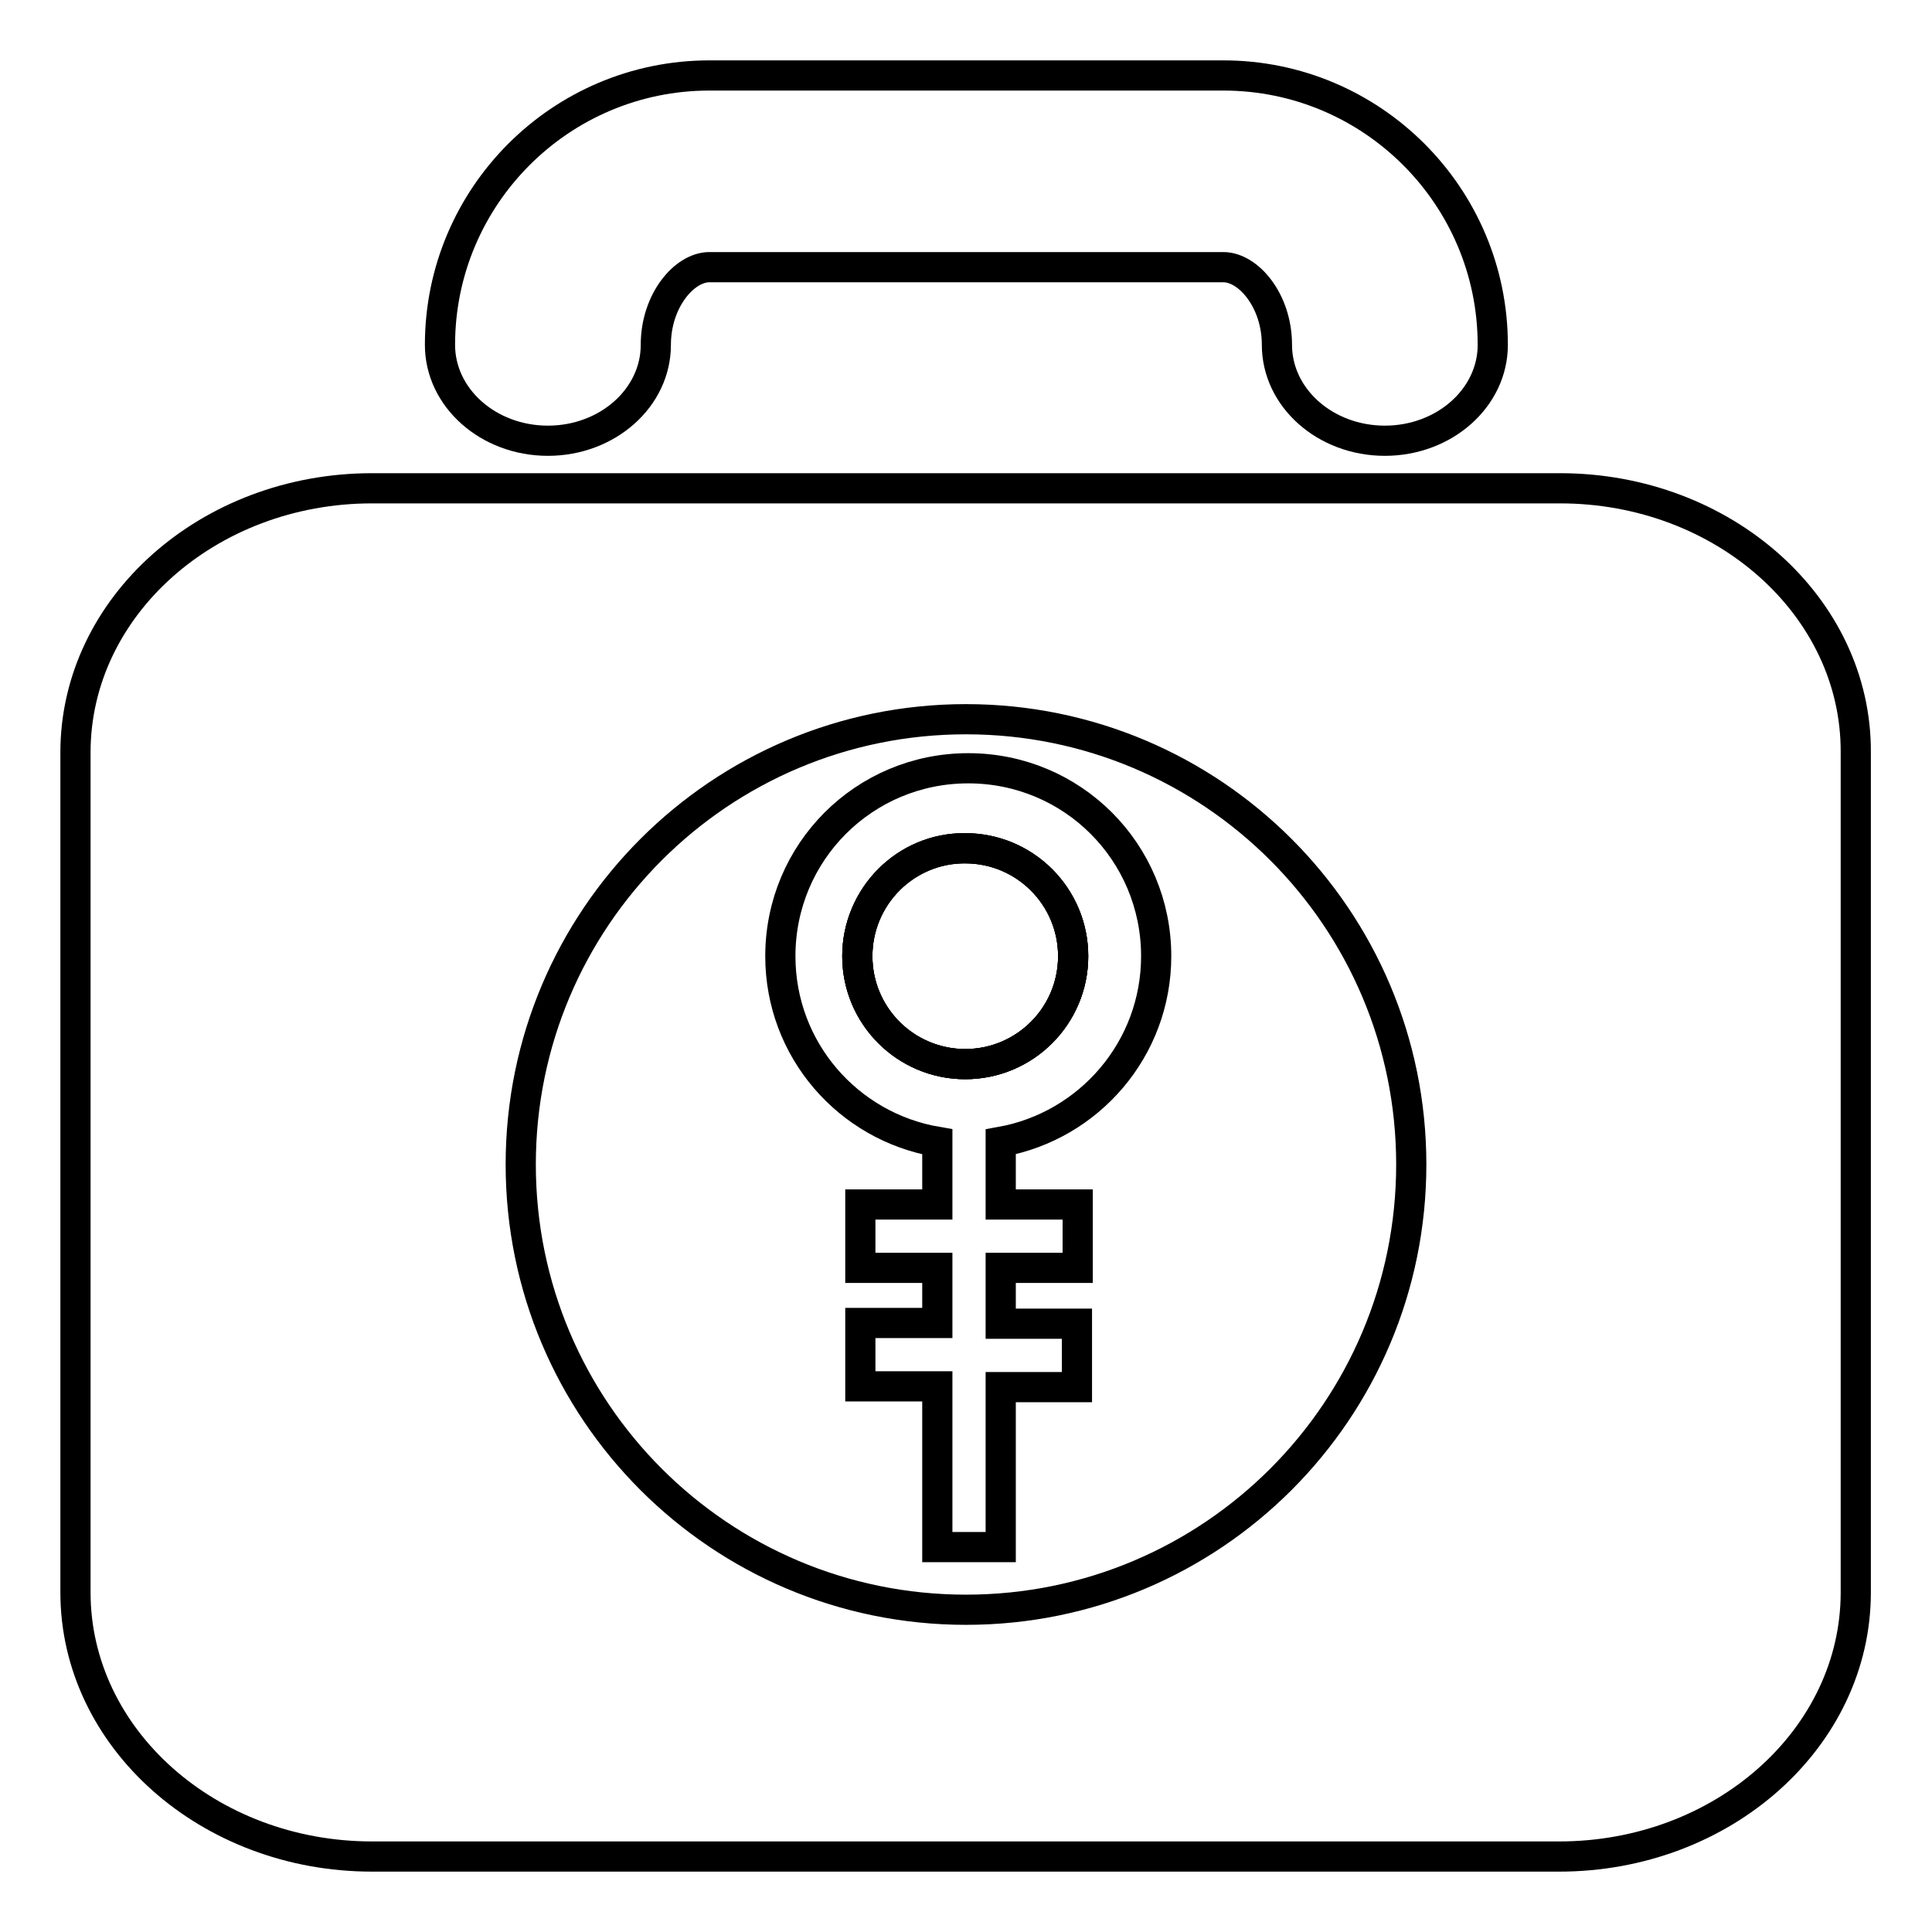
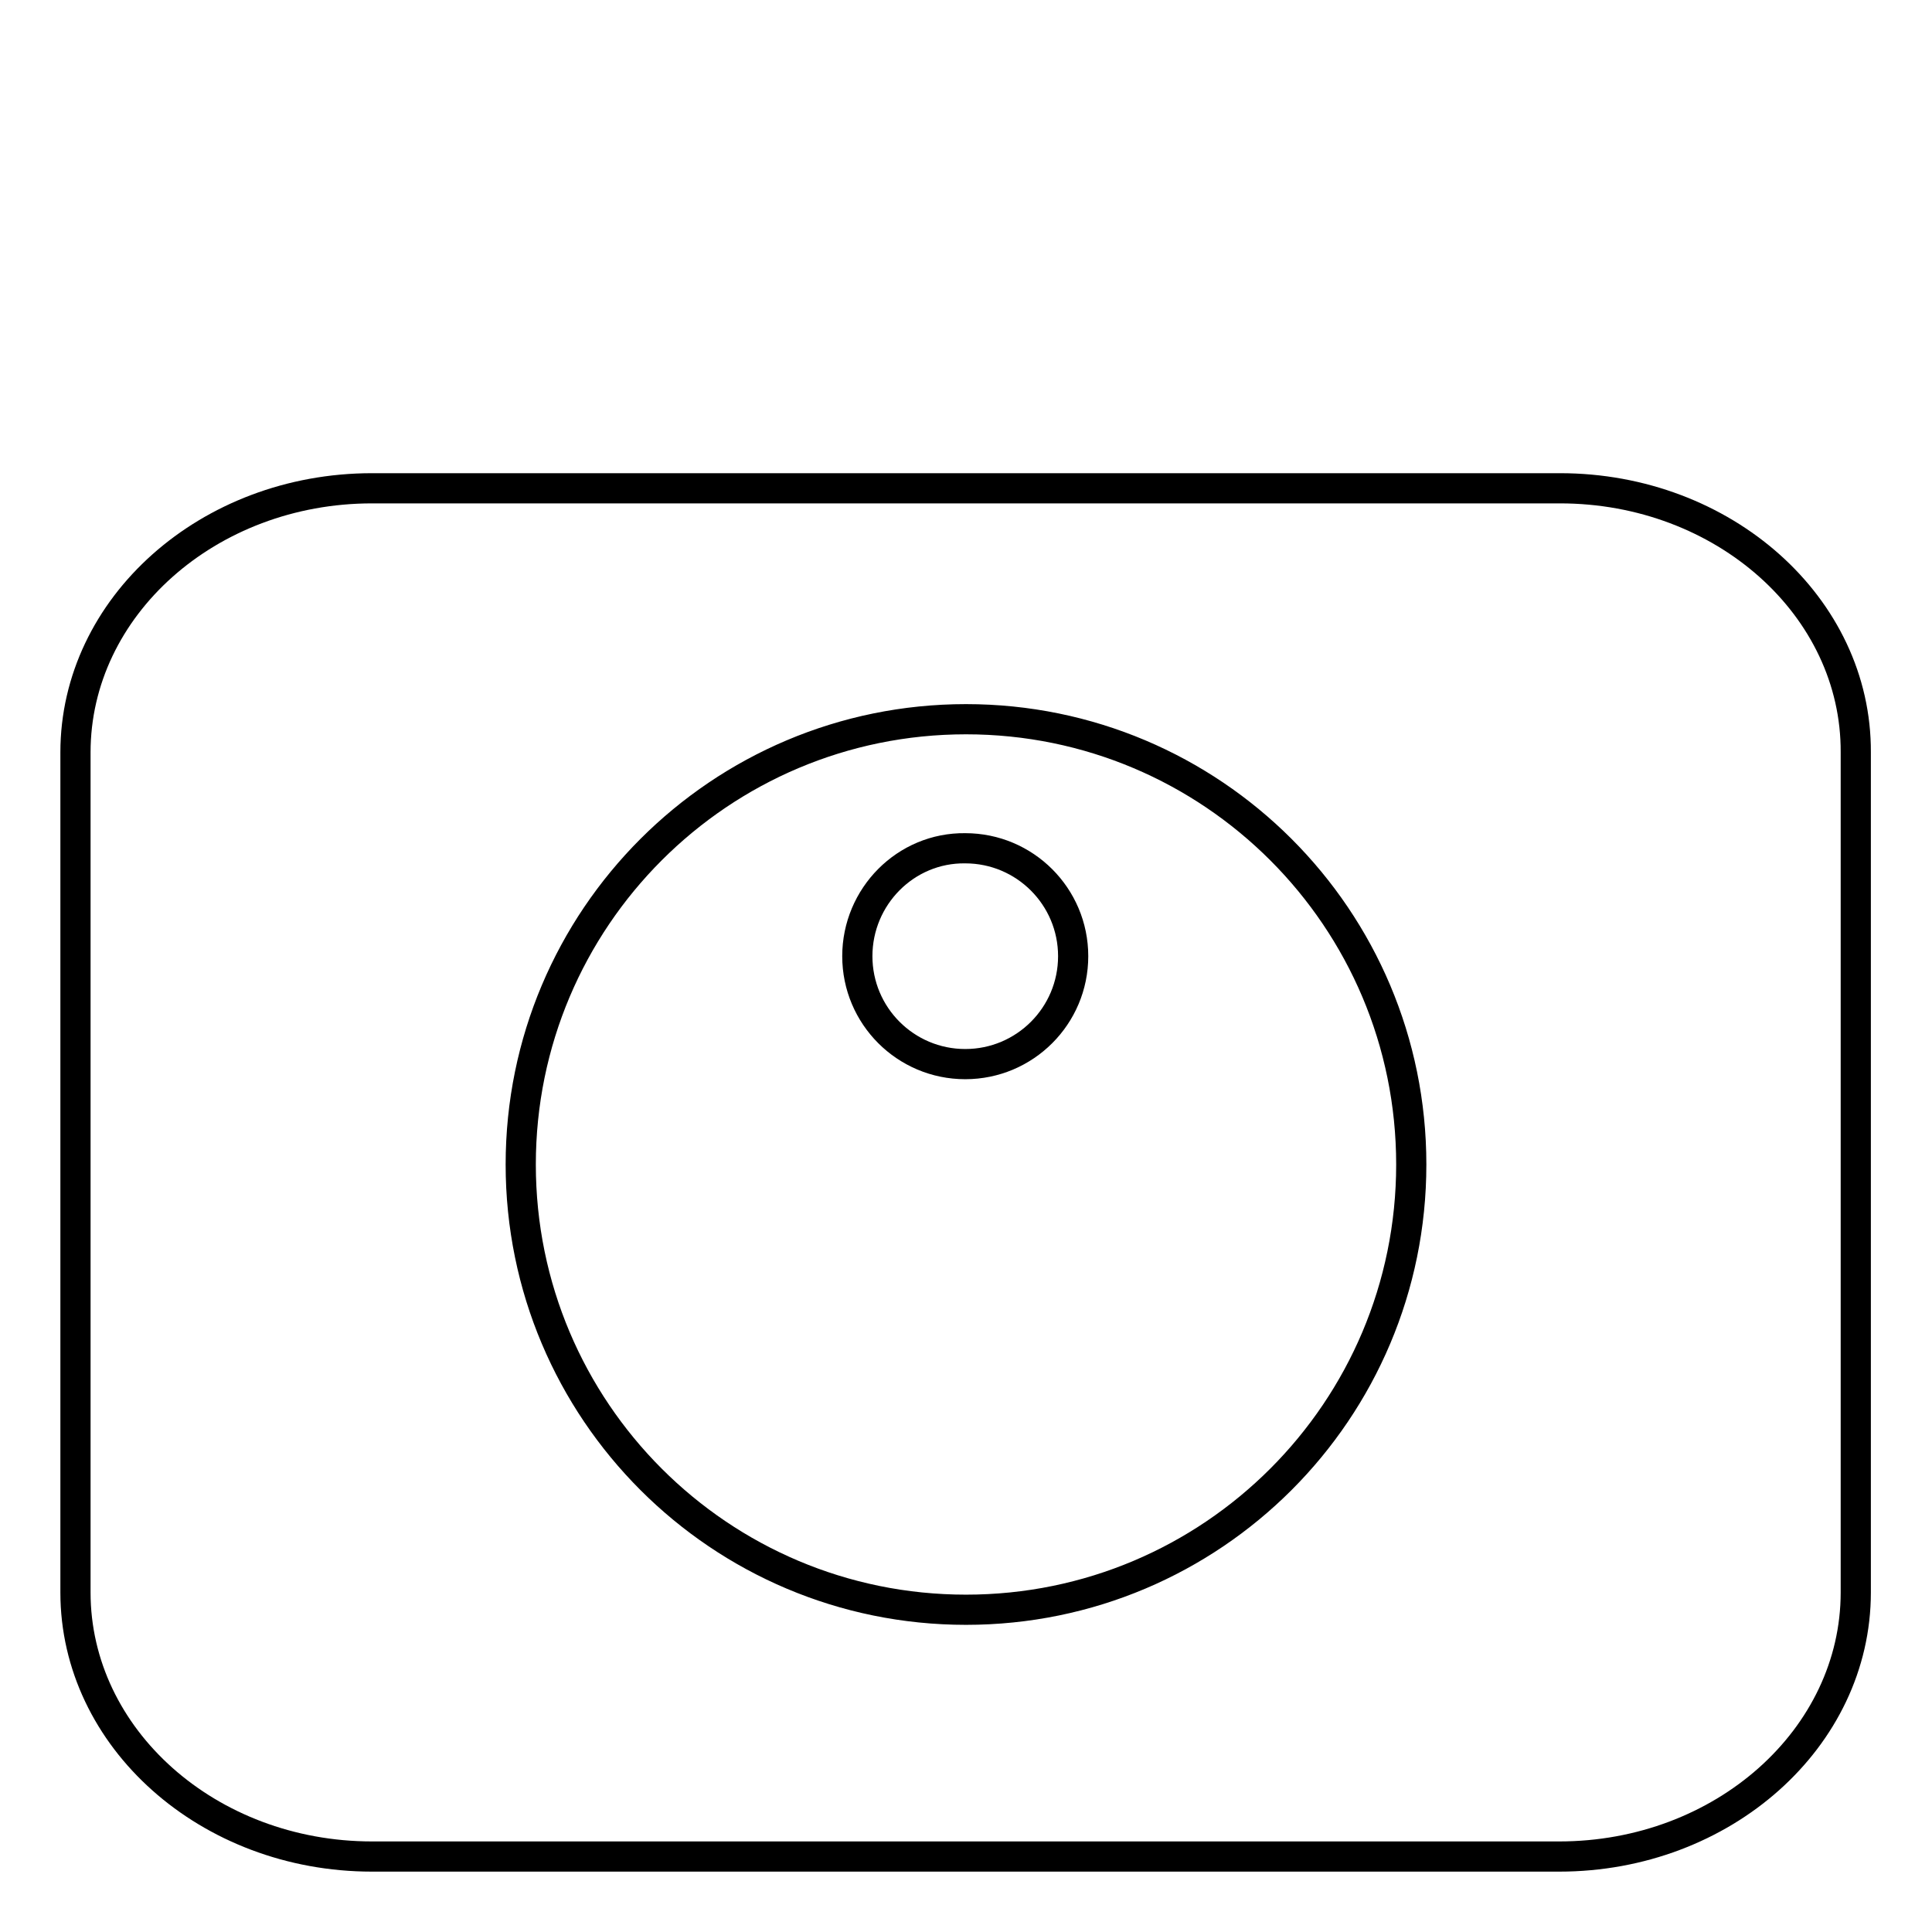
<svg xmlns="http://www.w3.org/2000/svg" version="1.1" x="0px" y="0px" viewBox="0 0 256 256" enable-background="new 0 0 256 256" xml:space="preserve">
  <g>
    <g>
-       <path stroke-width="4" fill-opacity="0" stroke="#000000" d="M94,10c-19.7,0-35.7,16-35.7,35.7c0,7,6.4,12.7,14.3,12.7c7.9,0,14.3-5.7,14.3-12.7c0-5.9,3.8-10.3,7.1-10.3h68.1c3.3,0,7.1,4.4,7.1,10.3c0,7,6.4,12.7,14.3,12.7s14.3-5.7,14.3-12.7c0-19.7-16-35.7-35.7-35.7H94z" />
      <path stroke-width="4" fill-opacity="0" stroke="#000000" d="M206.7,64.7H49.3c-21.7,0-39.3,15.7-39.3,35V211c0,19.3,17.6,35,39.3,35h157.3c21.7,0,39.3-15.7,39.3-35V99.7C246,80.4,228.4,64.7,206.7,64.7z M128,213.3c-32.6,0-59-26.4-59-59c0-32.6,26.4-59,59-59c32.6,0,59,26.4,59,59C187,186.9,160.6,213.3,128,213.3z" />
-       <path stroke-width="4" fill-opacity="0" stroke="#000000" d="M113.6,126.7c0,7.9,6.4,14.3,14.3,14.3c7.9,0,14.3-6.4,14.3-14.3l0,0c0-7.9-6.4-14.3-14.3-14.3C120,112.3,113.6,118.8,113.6,126.7L113.6,126.7z" />
-       <path stroke-width="4" fill-opacity="0" stroke="#000000" d="M153.2,126.7c0-13.8-11.1-24.9-24.9-24.9c-13.8,0-24.9,11.1-24.9,24.9c0,12.4,9,22.6,20.8,24.6v8.3H114v8.4h10.2v7.3H114v8.4h10.2V205h8.4v-21.2h10.1v-8.4h-10.1V168h10.2v-8.4h-10.2v-8.3C144.3,149.2,153.2,139,153.2,126.7z M127.9,141c-7.9,0-14.3-6.4-14.3-14.3c0-7.9,6.4-14.3,14.3-14.3c7.9,0,14.3,6.4,14.3,14.3C142.2,134.6,135.8,141,127.9,141z" />
      <path stroke-width="4" fill-opacity="0" stroke="#000000" d="M113.6,126.7c0,7.9,6.4,14.3,14.3,14.3c7.9,0,14.3-6.4,14.3-14.3l0,0c0-7.9-6.4-14.3-14.3-14.3C120,112.3,113.6,118.8,113.6,126.7L113.6,126.7z" />
    </g>
  </g>
</svg>